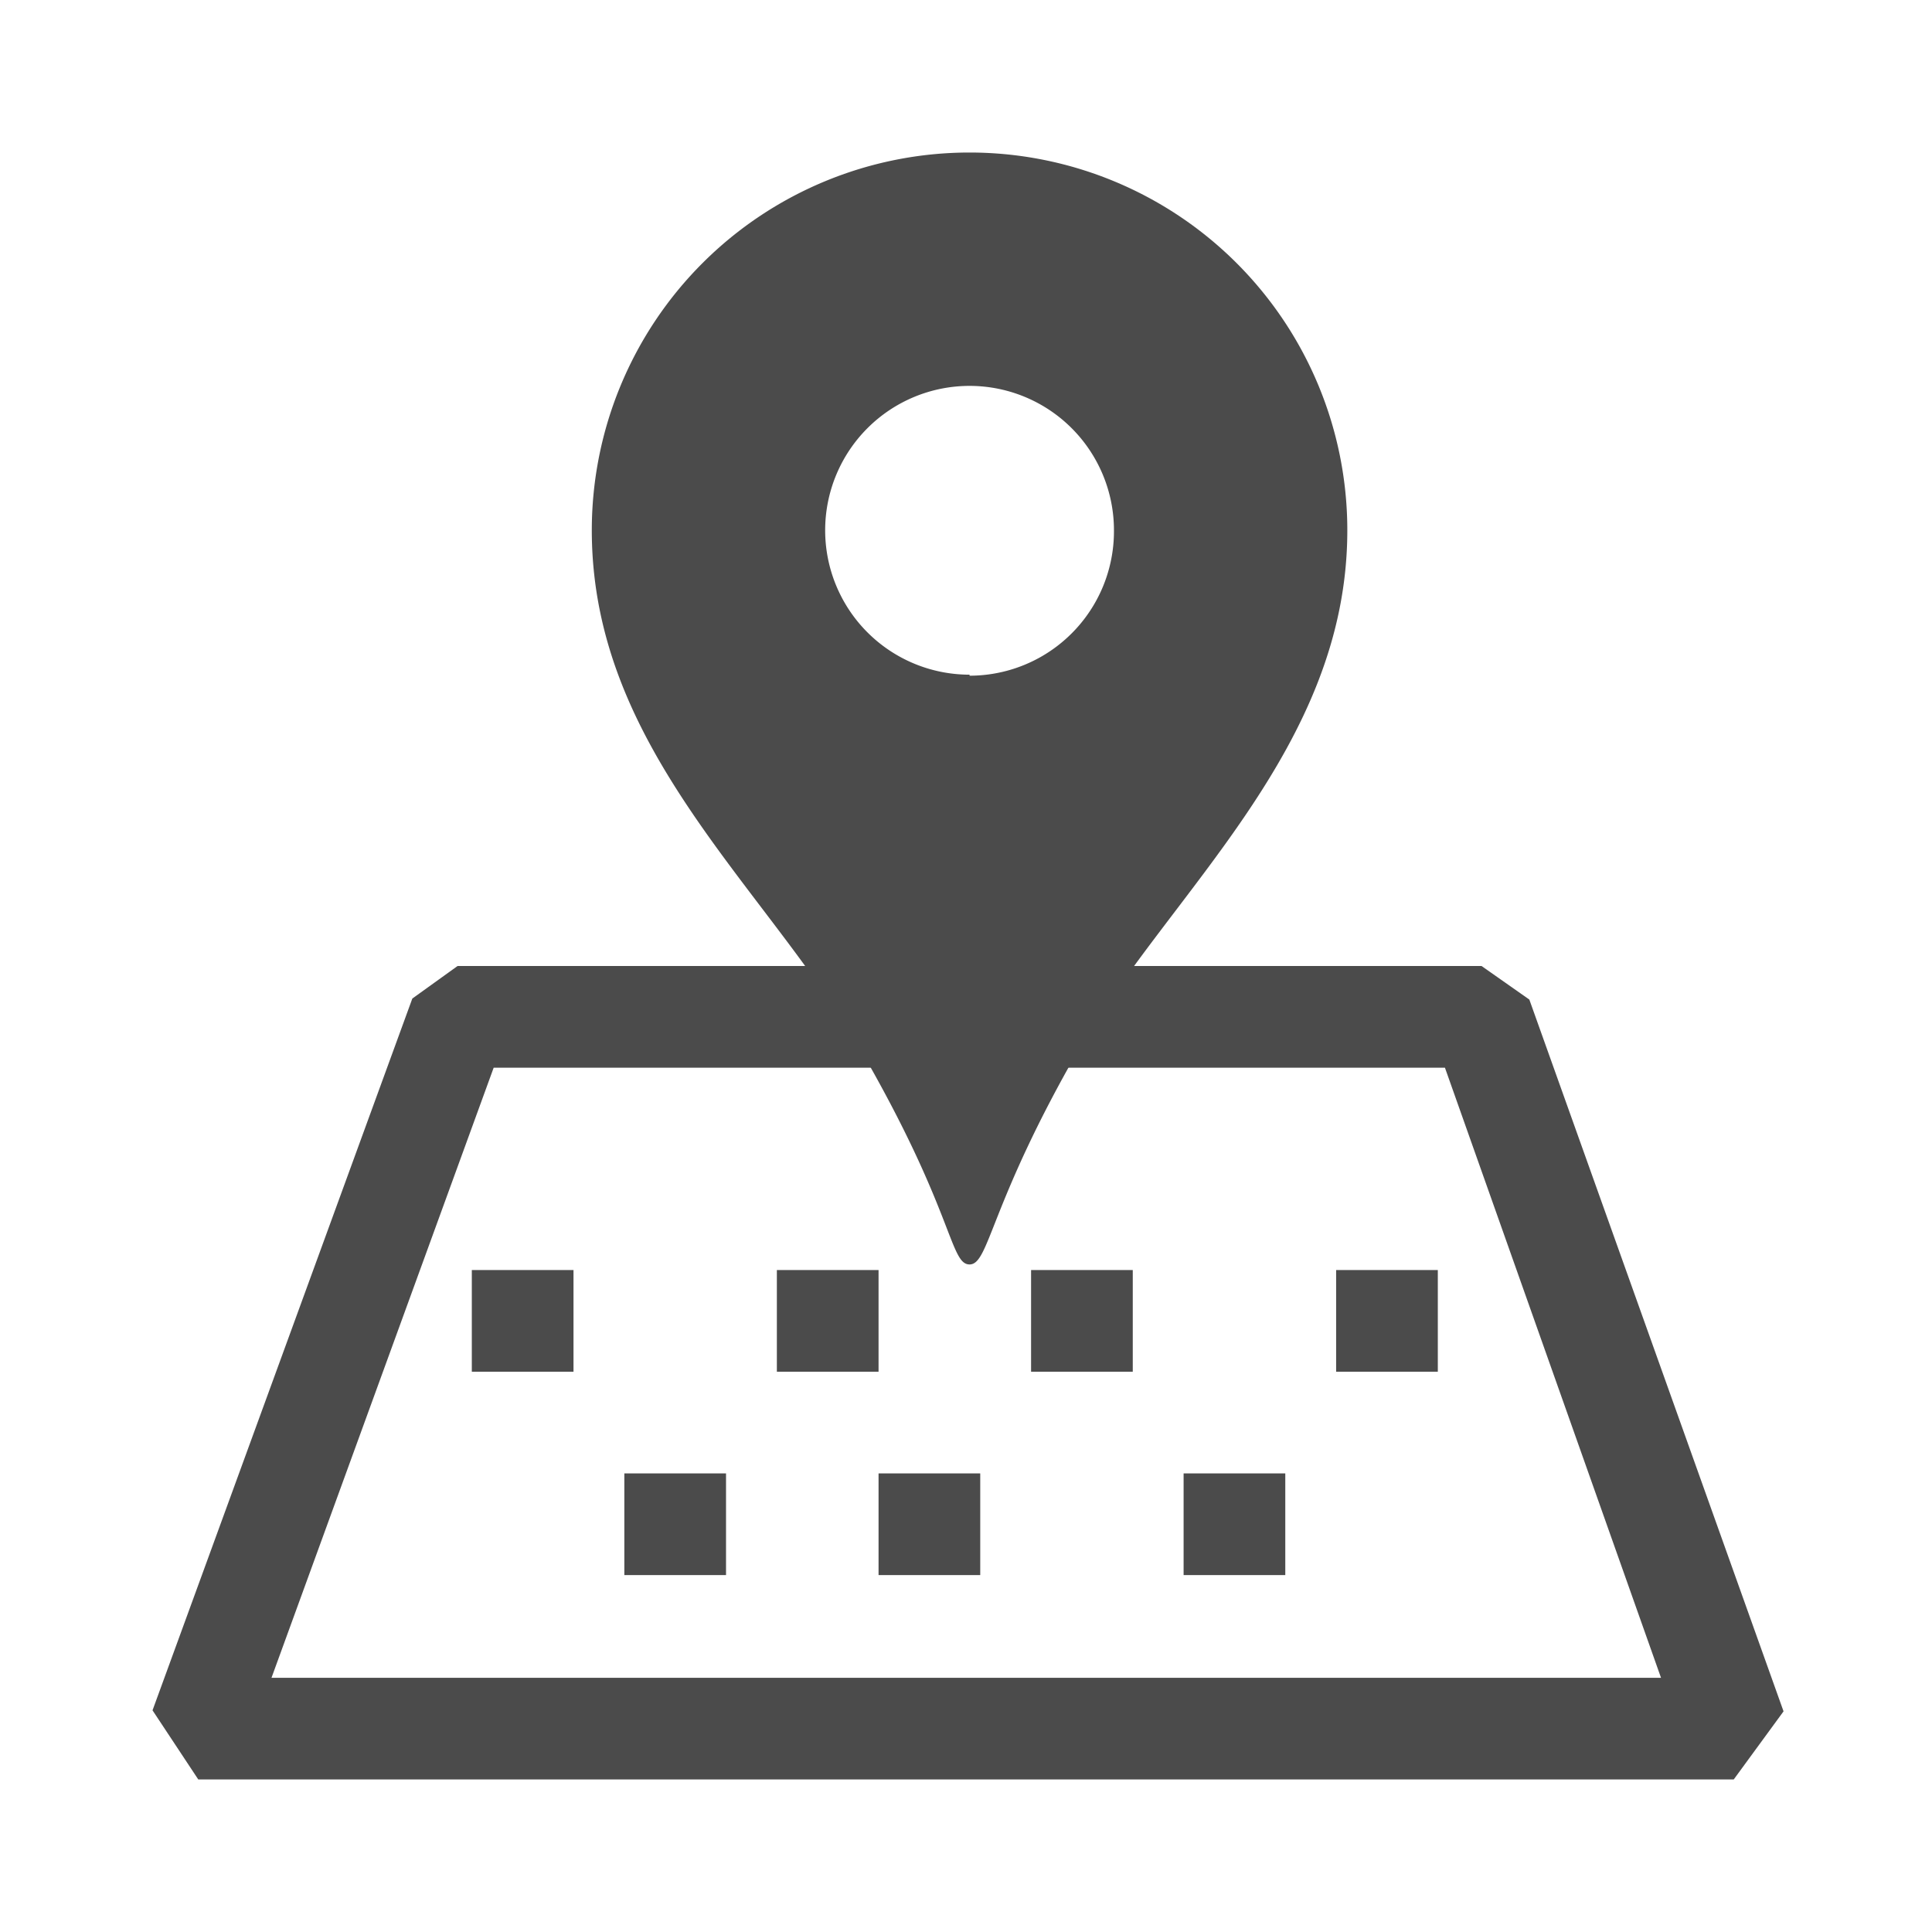
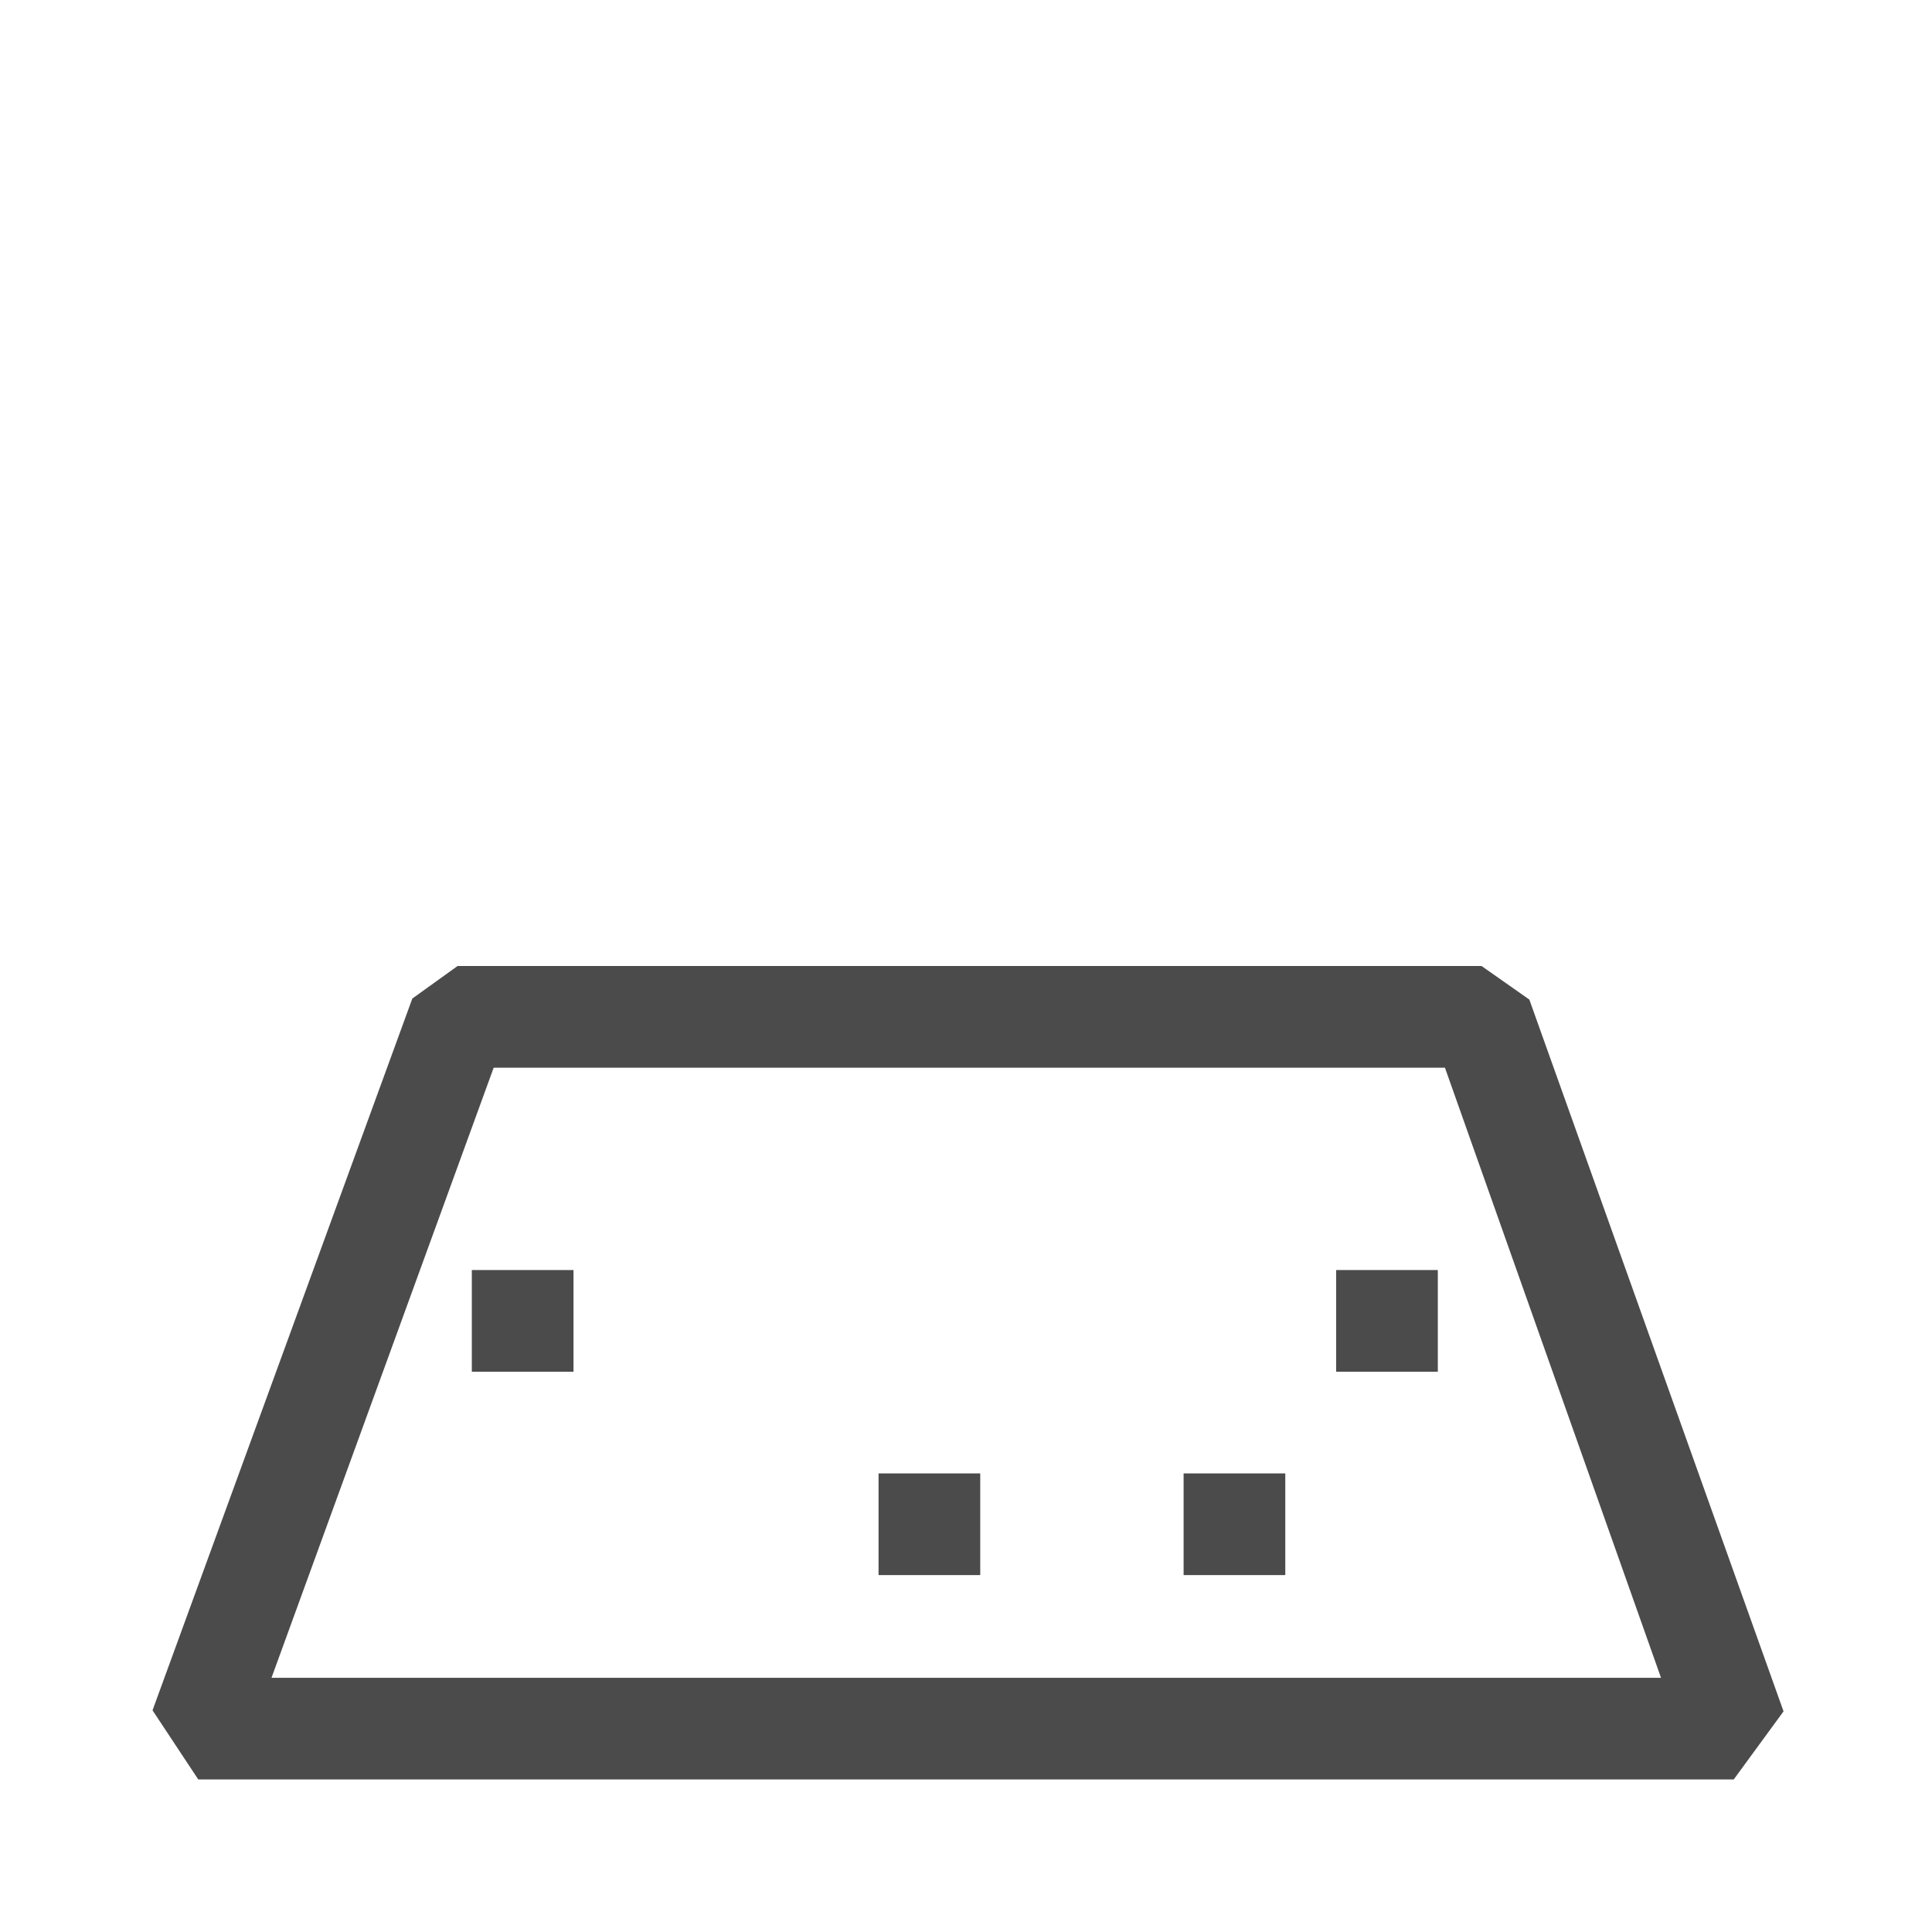
<svg xmlns="http://www.w3.org/2000/svg" viewBox="0 0 38 38">
  <defs>
    <style>.cls-1{fill:#4b4b4b;}</style>
  </defs>
  <g id="レイヤー_1" data-name="レイヤー 1">
-     <path class="cls-1" d="M19.07,3a7.43,7.43,0,0,0-7.43,7.43c0,4.3,3.42,7,5.27,10.19s1.77,4.25,2.16,4.25.39-1.18,2.16-4.25,5.27-5.89,5.27-10.19A7.43,7.43,0,0,0,19.07,3Zm0,10.27a2.84,2.84,0,1,1,2.84-2.84A2.84,2.84,0,0,1,19.07,13.29Z" />
    <path class="cls-1" d="M34.1,35H3.9L3,33.64l5.11-14L9,19H29.14l.94.66,5,14ZM5.34,33H32.67L28.42,21H9.71Z" />
    <rect class="cls-1" x="9.28" y="24.98" width="2" height="2" />
-     <rect class="cls-1" x="15.28" y="24.98" width="2" height="2" />
-     <rect class="cls-1" x="20.28" y="24.98" width="2" height="2" />
    <rect class="cls-1" x="26.28" y="24.98" width="2" height="2" />
-     <rect class="cls-1" x="12.28" y="28.98" width="2" height="2" />
    <rect class="cls-1" x="17.28" y="28.98" width="2" height="2" />
    <rect class="cls-1" x="23.28" y="28.98" width="2" height="2" />
  </g>
</svg>